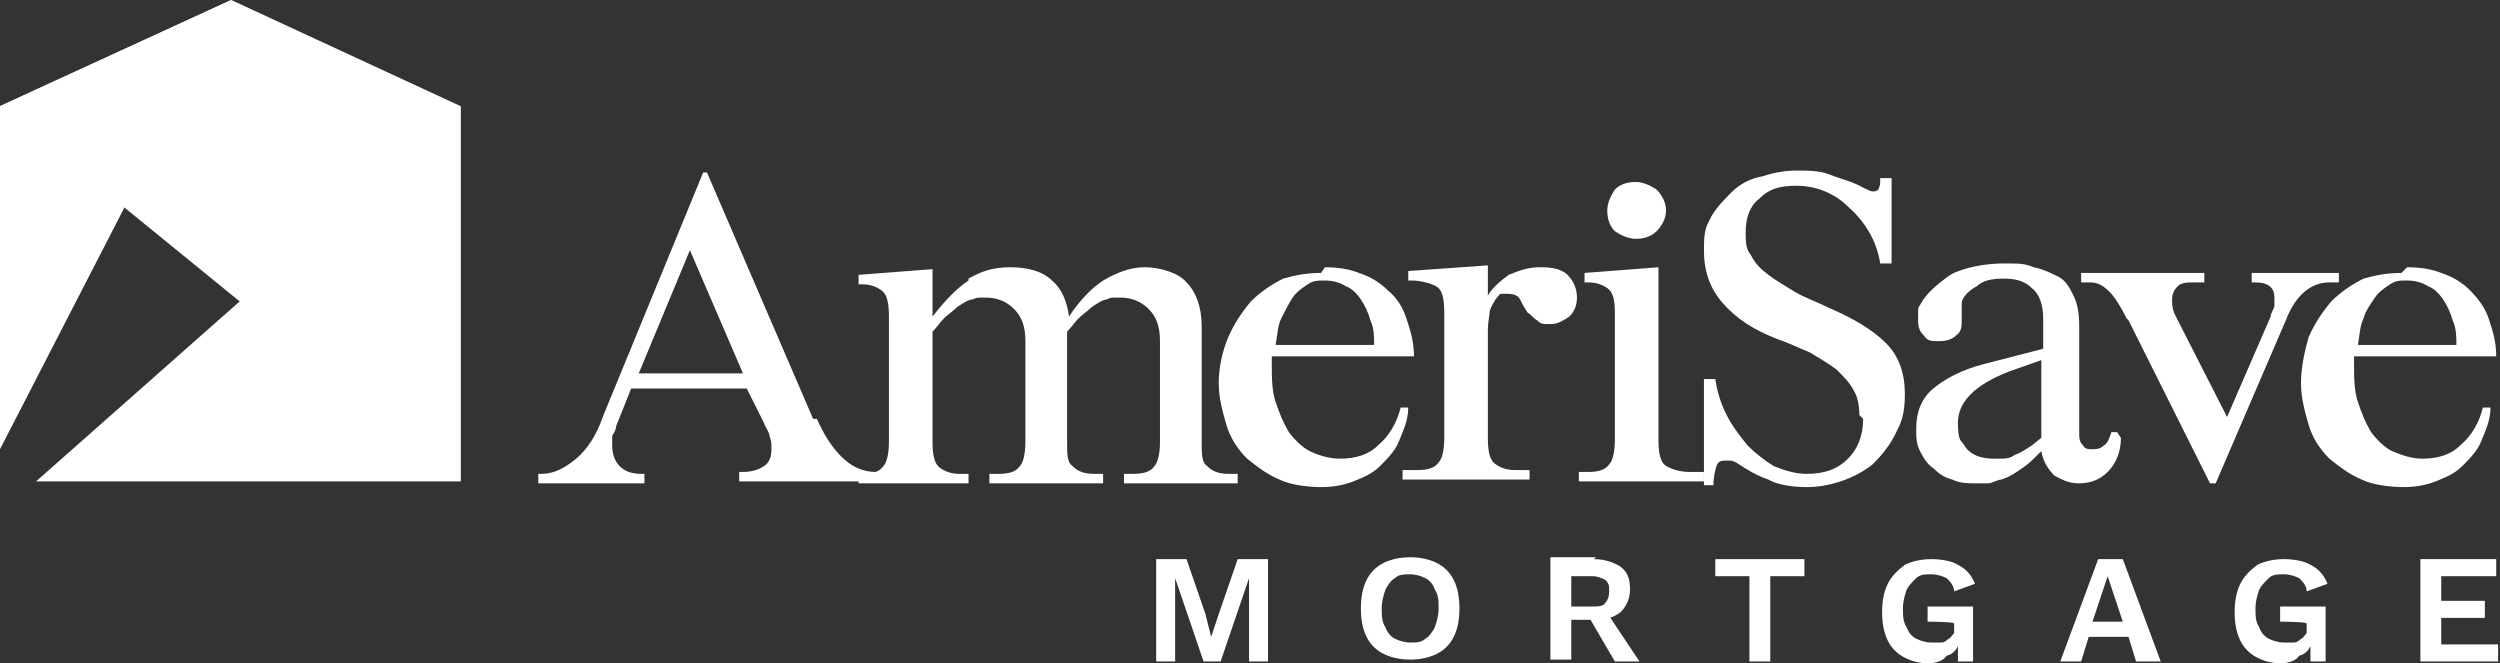
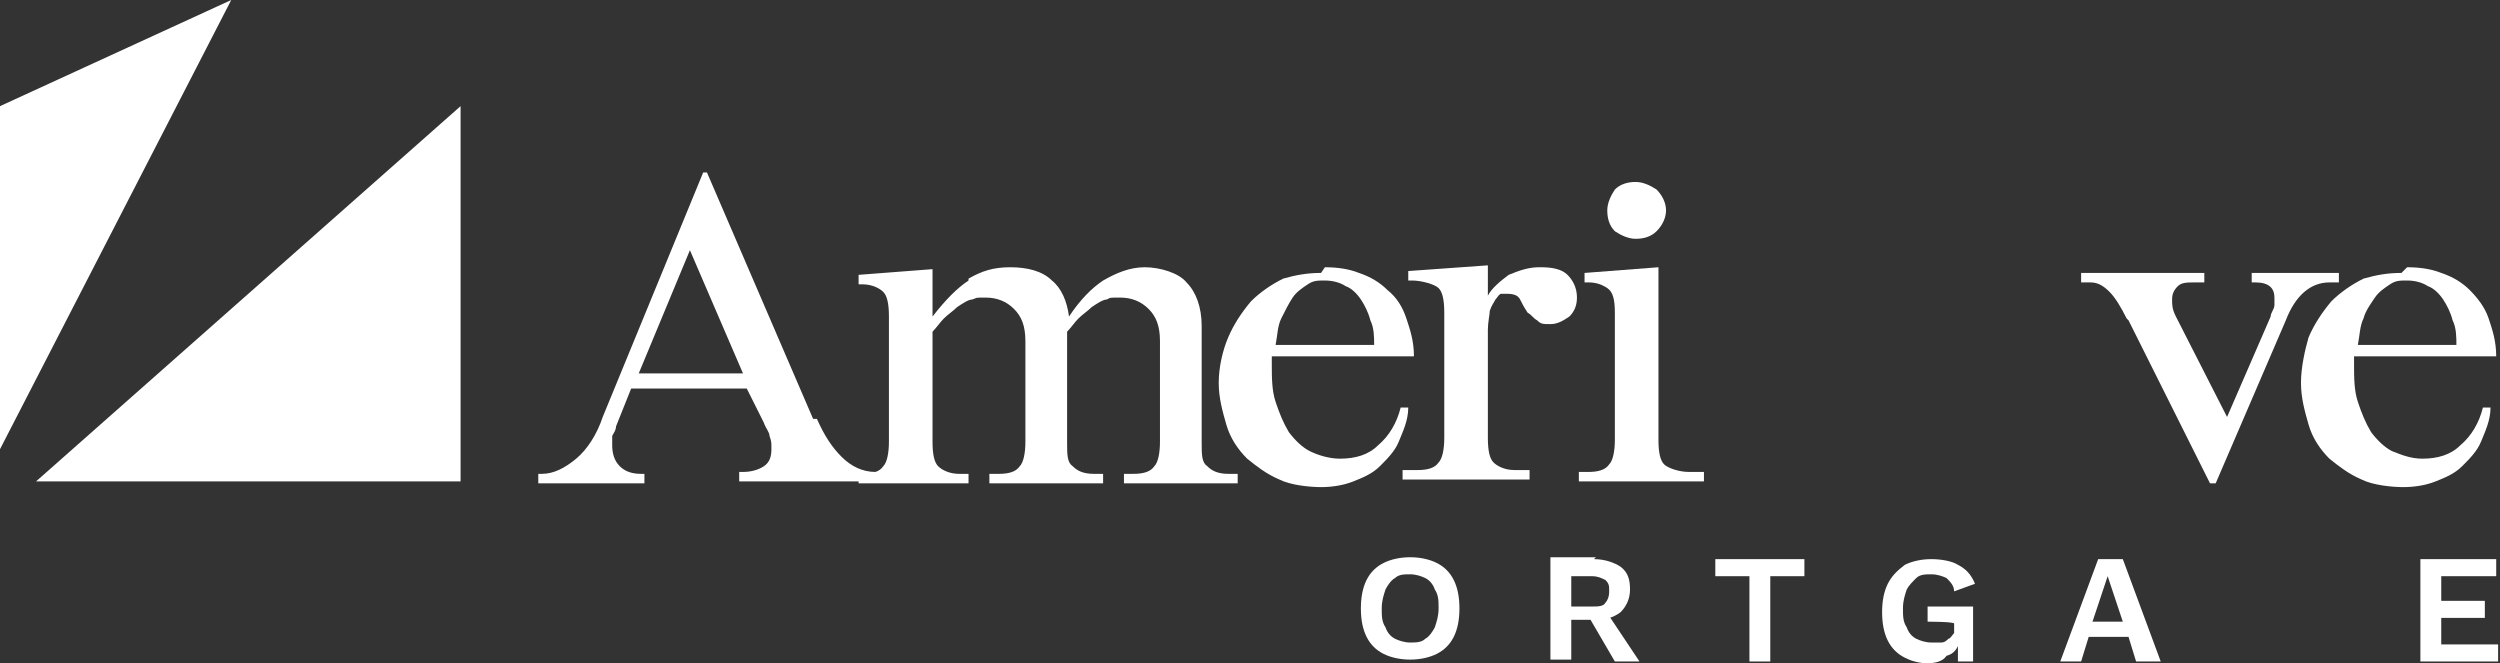
<svg xmlns="http://www.w3.org/2000/svg" id="Layer_1" data-name="Layer 1" version="1.1" viewBox="0 0 131.9 35">
  <rect x="0" y="0" width="131.9" height="35" fill="#333333" stroke="none" />
  <defs>
    <style>
      .cls-1 {
        fill: #fff;
        stroke-width: 0px;
      }
    </style>
  </defs>
  <path class="cls-1" d="M33.7,19.7h5.5l-2.8-6.5-2.7,6.5ZM43.1,22.1c.4.9.8,1.5,1.3,2,.5.5,1.1.8,1.8.8h.2v.5h-7.4v-.5h.2c.4,0,.8-.1,1.1-.3.3-.2.4-.5.4-.9s0-.4-.1-.7c0-.2-.2-.4-.3-.7l-.9-1.8h-6.1l-.8,2c0,.2-.1.3-.2.5,0,.2,0,.3,0,.5,0,.4.1.8.4,1.1.3.3.7.4,1.1.4h.2v.5h-5.6v-.5h.2c.6,0,1.2-.3,1.8-.8.6-.5,1.1-1.3,1.4-2.2l5.3-12.9h.2l5.6,13Z" />
  <path class="cls-1" d="M51.1,14.7c.7-.4,1.3-.6,2.2-.6s1.7.2,2.2.7c.5.4.8,1.1.9,1.9.6-.9,1.2-1.5,1.8-1.9.7-.4,1.4-.7,2.2-.7s1.8.3,2.2.8c.5.5.8,1.3.8,2.3v6.1c0,.7,0,1.1.3,1.3.2.2.5.4,1.1.4h.5v.5h-6v-.5h.5c.5,0,.9-.1,1.1-.4.2-.2.3-.7.3-1.3v-5.3c0-.8-.2-1.3-.6-1.7-.4-.4-.9-.6-1.5-.6s-.5,0-.7.1c-.2,0-.5.2-.8.4-.2.2-.5.4-.7.6-.2.2-.4.5-.6.7v5.8c0,.7,0,1.1.3,1.3.2.2.5.4,1.1.4h.5v.5h-6v-.5h.5c.5,0,.9-.1,1.1-.4.2-.2.3-.7.3-1.3v-5.3c0-.8-.2-1.3-.6-1.7-.4-.4-.9-.6-1.5-.6s-.4,0-.7.1c-.2,0-.5.2-.8.4-.2.2-.5.4-.7.6-.2.2-.4.5-.6.7v5.8c0,.7.1,1.1.3,1.3.2.2.6.4,1.1.4h.5v.5h-5.8v-.5h.2c.5,0,.9-.1,1.1-.4.2-.2.3-.7.3-1.3v-6.6c0-.7-.1-1.1-.3-1.3-.2-.2-.6-.4-1.1-.4h-.2v-.5l3.9-.3v2.5c.7-.9,1.3-1.5,1.9-1.9Z" />
  <path class="cls-1" d="M72.5,18.2c0-.4,0-.9-.2-1.3-.1-.4-.3-.8-.5-1.1-.2-.3-.5-.6-.8-.7-.3-.2-.7-.3-1.1-.3s-.6,0-.9.2c-.3.2-.6.4-.8.7-.2.3-.4.7-.6,1.1-.2.4-.2.9-.3,1.4h5.2ZM69.9,14.1c.7,0,1.3.1,1.8.3.6.2,1.1.5,1.5.9.5.4.8.9,1,1.5.2.6.4,1.2.4,2h-7.5v.4c0,.7,0,1.4.2,2,.2.6.4,1.1.7,1.6.3.4.7.8,1.1,1,.4.2,1,.4,1.6.4.8,0,1.5-.2,2-.7.6-.5,1-1.2,1.2-2h.4c0,.7-.3,1.3-.5,1.8-.2.5-.6.9-1,1.3-.4.4-.9.6-1.4.8-.5.2-1.1.3-1.7.3s-1.6-.1-2.2-.4c-.7-.3-1.2-.7-1.7-1.1-.5-.5-.9-1.1-1.1-1.8-.2-.7-.4-1.4-.4-2.2s.2-1.7.5-2.4c.3-.7.7-1.3,1.2-1.9.5-.5,1.1-.9,1.7-1.2.7-.2,1.3-.3,2-.3Z" />
  <path class="cls-1" d="M81.3,14.1c.6,0,1.1.1,1.4.4.3.3.5.7.5,1.2s-.2.8-.4,1c-.3.2-.6.4-1,.4s-.5,0-.7-.2c-.2-.1-.3-.3-.5-.4-.2-.3-.3-.5-.4-.7-.1-.2-.3-.3-.7-.3s-.2,0-.3,0c-.1,0-.2.2-.3.3-.1.2-.2.3-.3.6,0,.2-.1.6-.1,1v5.7c0,.7.1,1.1.3,1.3.2.2.6.4,1.1.4h.8v.5h-6.7v-.5h.8c.5,0,.9-.1,1.1-.4.2-.2.3-.7.3-1.3v-6.6c0-.7-.1-1.1-.3-1.3-.2-.2-.9-.4-1.4-.4h-.2v-.5l4.2-.3v1.6c.2-.4.7-.8,1.1-1.1.5-.2,1-.4,1.6-.4Z" />
  <path class="cls-1" d="M84.8,11.1c0-.4.2-.8.4-1.1.3-.3.7-.4,1.1-.4s.8.2,1.1.4c.3.3.5.7.5,1.1s-.2.8-.5,1.1c-.3.3-.7.4-1.1.4s-.8-.2-1.1-.4c-.3-.3-.4-.7-.4-1.1ZM87.5,23.2c0,.7.1,1.1.3,1.3.2.2.8.4,1.3.4h.8v.5h-6.6v-.5h.5c.5,0,.9-.1,1.1-.4.2-.2.3-.7.3-1.3v-6.7c0-.7-.1-1.1-.4-1.3-.3-.2-.6-.3-1-.3h-.2v-.5l3.9-.3v9.1Z" />
-   <path class="cls-1" d="M98.1,21.9c0-.5-.1-1-.3-1.3-.2-.4-.5-.7-.9-1.1-.4-.3-.9-.6-1.4-.9-.5-.2-1.1-.5-1.7-.7-1.3-.5-2.2-1.1-2.9-1.9-.7-.8-1-1.7-1-2.8s.1-1.2.4-1.8c.3-.5.7-.9,1.1-1.3.4-.4,1-.7,1.6-.8.6-.2,1.2-.3,1.8-.3s1.2,0,1.7.2c.5.2,1.3.4,1.8.7.2.1.4.2.5.2s.2,0,.3-.1c0,0,.1-.2.1-.4v-.2h.6v4.5h-.6c-.2-1.3-.9-2.3-1.7-3-.7-.7-1.7-1.1-2.7-1.1s-1.5.2-2,.7c-.5.4-.7,1-.7,1.8s.1.9.3,1.2c.2.4.5.7.9,1,.4.3.9.6,1.4.9.5.3,1.1.5,1.7.8,1.4.6,2.4,1.2,3.1,1.9.7.7,1,1.6,1,2.7s-.2,1.5-.5,2.1-.7,1.1-1.2,1.6c-.5.4-1.1.7-1.7.9-.6.2-1.2.3-1.8.3s-1.5-.1-2-.4c-.6-.2-1.1-.5-1.7-.9,0,0-.2-.1-.3-.1,0,0-.2,0-.3,0s-.3,0-.4.2c-.1.2-.2.7-.2,1.1h-.5v-5.6h.6c.1.7.3,1.3.6,1.9.3.6.7,1.1,1.1,1.6.4.4.9.8,1.4,1.1.5.2,1.1.4,1.7.4.9,0,1.6-.2,2.2-.8.5-.5.8-1.2.8-2.1Z" />
-   <path class="cls-1" d="M107.7,19l-1.7.6c-1.8.7-2.7,1.6-2.7,2.7s.2.9.4,1.3c.3.4.8.6,1.5.6s.8,0,1.1-.2c.3-.1.6-.3.9-.5l.5-.4v-4h0ZM111.9,23.1c0,.8-.3,1.4-.7,1.8-.4.4-.9.6-1.5.6s-.9-.2-1.3-.4c-.3-.3-.6-.7-.7-1.3l-.4.4c-.3.3-.6.5-.9.7-.3.2-.5.3-.8.4-.2,0-.5.2-.7.2-.2,0-.5,0-.7,0-.4,0-.8,0-1.2-.2-.4-.1-.7-.3-1-.6-.3-.2-.5-.5-.7-.9-.2-.4-.2-.7-.2-1.2,0-.9.3-1.6.9-2.1s1.5-1,2.7-1.3l3.1-.8v-1.6c0-.7-.2-1.3-.6-1.6-.4-.4-.9-.5-1.5-.5s-1.1.1-1.4.4c-.4.2-.8.6-.8.9s0,.3,0,.4c0,.1,0,.3,0,.5,0,.3,0,.6-.3.8-.2.2-.5.3-.9.3s-.6,0-.8-.3c-.2-.2-.3-.4-.3-.8s0-.2,0-.4c0-.2,0-.3.1-.4.3-.6.9-1.1,1.6-1.6.7-.4,1.9-.6,2.8-.6s1.1,0,1.6.2c.5.1.9.3,1.3.5.4.2.6.6.8,1,.2.4.3.9.3,1.6v5.6c0,.3,0,.5.2.7.1.2.3.2.5.2s.4,0,.6-.2c.2-.1.3-.4.4-.7h.3Z" />
  <path class="cls-1" d="M112.2,16.8c-.3-.6-.6-1.1-.9-1.4-.3-.3-.6-.5-1-.5h-.5v-.5h6.5v.5h-.5c-.4,0-.7,0-.9.2-.2.2-.3.4-.3.7s0,.5.2.9l2.7,5.3,2.3-5.3c0-.2.2-.4.2-.6,0-.2,0-.3,0-.4,0-.5-.3-.8-1-.8h-.2v-.5h4.6v.5h-.5c-1,0-1.8.7-2.3,2l-3.7,8.6h-.3l-4.3-8.6Z" />
  <path class="cls-1" d="M129.6,18.2c0-.4,0-.9-.2-1.3-.1-.4-.3-.8-.5-1.1-.2-.3-.5-.6-.8-.7-.3-.2-.7-.3-1.1-.3s-.6,0-.9.2c-.3.2-.6.4-.8.7-.2.3-.5.7-.6,1.1-.2.4-.2.9-.3,1.4h5.2ZM127,14.1c.7,0,1.3.1,1.8.3.6.2,1.1.5,1.5.9.4.4.8.9,1,1.5.2.6.4,1.2.4,2h-7.5v.4c0,.7,0,1.4.2,2,.2.6.4,1.1.7,1.6.3.4.7.8,1.1,1,.5.2,1,.4,1.6.4.8,0,1.5-.2,2-.7.6-.5,1-1.2,1.2-2h.4c0,.7-.3,1.3-.5,1.8-.2.5-.6.9-1,1.3-.4.4-.9.6-1.4.8-.5.2-1.1.3-1.7.3s-1.6-.1-2.2-.4c-.7-.3-1.2-.7-1.7-1.1-.5-.5-.9-1.1-1.1-1.8-.2-.7-.4-1.4-.4-2.2s.2-1.7.4-2.4c.3-.7.7-1.3,1.2-1.9.5-.5,1.1-.9,1.7-1.2.7-.2,1.3-.3,2-.3Z" />
-   <path class="cls-1" d="M24.3,5.6v19.8L0,5.6,12.2,0l12.1,5.6Z" />
  <path class="cls-1" d="M12.2,0L0,23.7V5.6L12.2,0Z" />
  <path class="cls-1" d="M24.3,5.6v19.8H1.9S24.3,5.6,24.3,5.6Z" />
-   <path class="cls-1" d="M66.9,29.5v5.4h-1v-4.4s-1.5,4.4-1.5,4.4h-.9l-1.5-4.4v1.6s0,2.8,0,2.8h-1v-5.4h1.6l1,2.9.3,1.2.4-1.2,1-2.9h1.6Z" />
  <path class="cls-1" d="M74.4,29.4c.5,0,1,.1,1.4.3.4.2.7.5.9.9.2.4.3.9.3,1.5s-.1,1.1-.3,1.5c-.2.4-.5.7-.9.9-.4.2-.9.3-1.4.3s-1-.1-1.4-.3c-.4-.2-.7-.5-.9-.9-.2-.4-.3-.9-.3-1.5s.1-1.1.3-1.5c.2-.4.5-.7.9-.9.4-.2.9-.3,1.4-.3ZM74.4,30.3c-.3,0-.6,0-.8.2-.2.1-.4.4-.5.6-.1.3-.2.6-.2,1s0,.7.2,1c.1.3.3.5.5.6.2.1.5.2.8.2s.6,0,.8-.2c.2-.1.4-.4.5-.6.1-.3.2-.6.2-1s0-.7-.2-1c-.1-.3-.3-.5-.5-.6-.2-.1-.5-.2-.8-.2Z" />
  <path class="cls-1" d="M84.1,29.5c.6,0,1.1.2,1.4.4.4.3.5.7.5,1.2s-.2.9-.5,1.2c-.4.3-.8.4-1.4.4h-.1c0,0-1.1,0-1.1,0v2.1h-1.1v-5.4h2.4ZM84,32c.3,0,.6,0,.7-.2.1-.1.2-.3.2-.6s0-.4-.2-.6c-.2-.1-.4-.2-.7-.2h-1.1v1.6h1.1ZM84.7,32.2l1.8,2.7h-1.3l-1.4-2.4.9-.3Z" />
  <path class="cls-1" d="M95.2,29.5v.9h-1.8v4.5h-1.1v-4.5h-1.8v-.9h4.7Z" />
  <path class="cls-1" d="M101.8,35c-.5,0-.9-.1-1.3-.3-.4-.2-.7-.5-.9-.9-.2-.4-.3-.9-.3-1.5s.1-1.1.3-1.5c.2-.4.5-.7.9-1,.4-.2.9-.3,1.4-.3s1.1.1,1.4.3c.4.2.7.5.9,1l-1.1.4c0-.3-.2-.5-.4-.7-.2-.1-.5-.2-.8-.2s-.6,0-.8.2c-.2.2-.4.4-.5.6-.1.3-.2.6-.2,1s0,.7.2,1c.1.3.3.5.5.6.2.1.5.2.8.2s.4,0,.5,0c.2,0,.3-.1.4-.2.1,0,.2-.2.3-.3,0-.1,0-.3,0-.5h0c0-.1-1.4-.1-1.4-.1v-.8h2.4v2.9h-.8v-1.2c0,0,.1.1.1.1-.1.4-.3.7-.7.8-.2.3-.6.4-1.1.4Z" />
  <path class="cls-1" d="M113.9,34.9h-1.2l-.4-1.3h-2.1l-.4,1.3h-1.1l2-5.4h1.3l2,5.4ZM110.4,32.8h1.6l-.8-2.4-.8,2.4Z" />
-   <path class="cls-1" d="M120.4,35c-.5,0-.9-.1-1.3-.3-.4-.2-.7-.5-.9-.9-.2-.4-.3-.9-.3-1.5s.1-1.1.3-1.5c.2-.4.5-.7.9-1,.4-.2.9-.3,1.4-.3s1.1.1,1.4.3c.4.2.7.5.9,1l-1.1.4c0-.3-.2-.5-.4-.7-.2-.1-.5-.2-.8-.2s-.6,0-.8.2c-.2.2-.4.4-.5.6-.1.3-.2.6-.2,1s0,.7.2,1c.1.3.3.5.5.6.2.1.5.2.8.2s.4,0,.5,0c.2,0,.3-.1.4-.2.1,0,.2-.2.3-.3,0-.1,0-.3,0-.5h0c0-.1-1.4-.1-1.4-.1v-.8h2.4v2.9h-.8v-1.2c0,0,.1.1.1.1-.1.4-.3.7-.7.8-.2.3-.6.4-1.1.4Z" />
  <path class="cls-1" d="M127.7,34.9v-5.4h4v.9h-2.9v1.3h2.3v.9h-2.3v1.4h3v.9h-4.2Z" />
</svg>